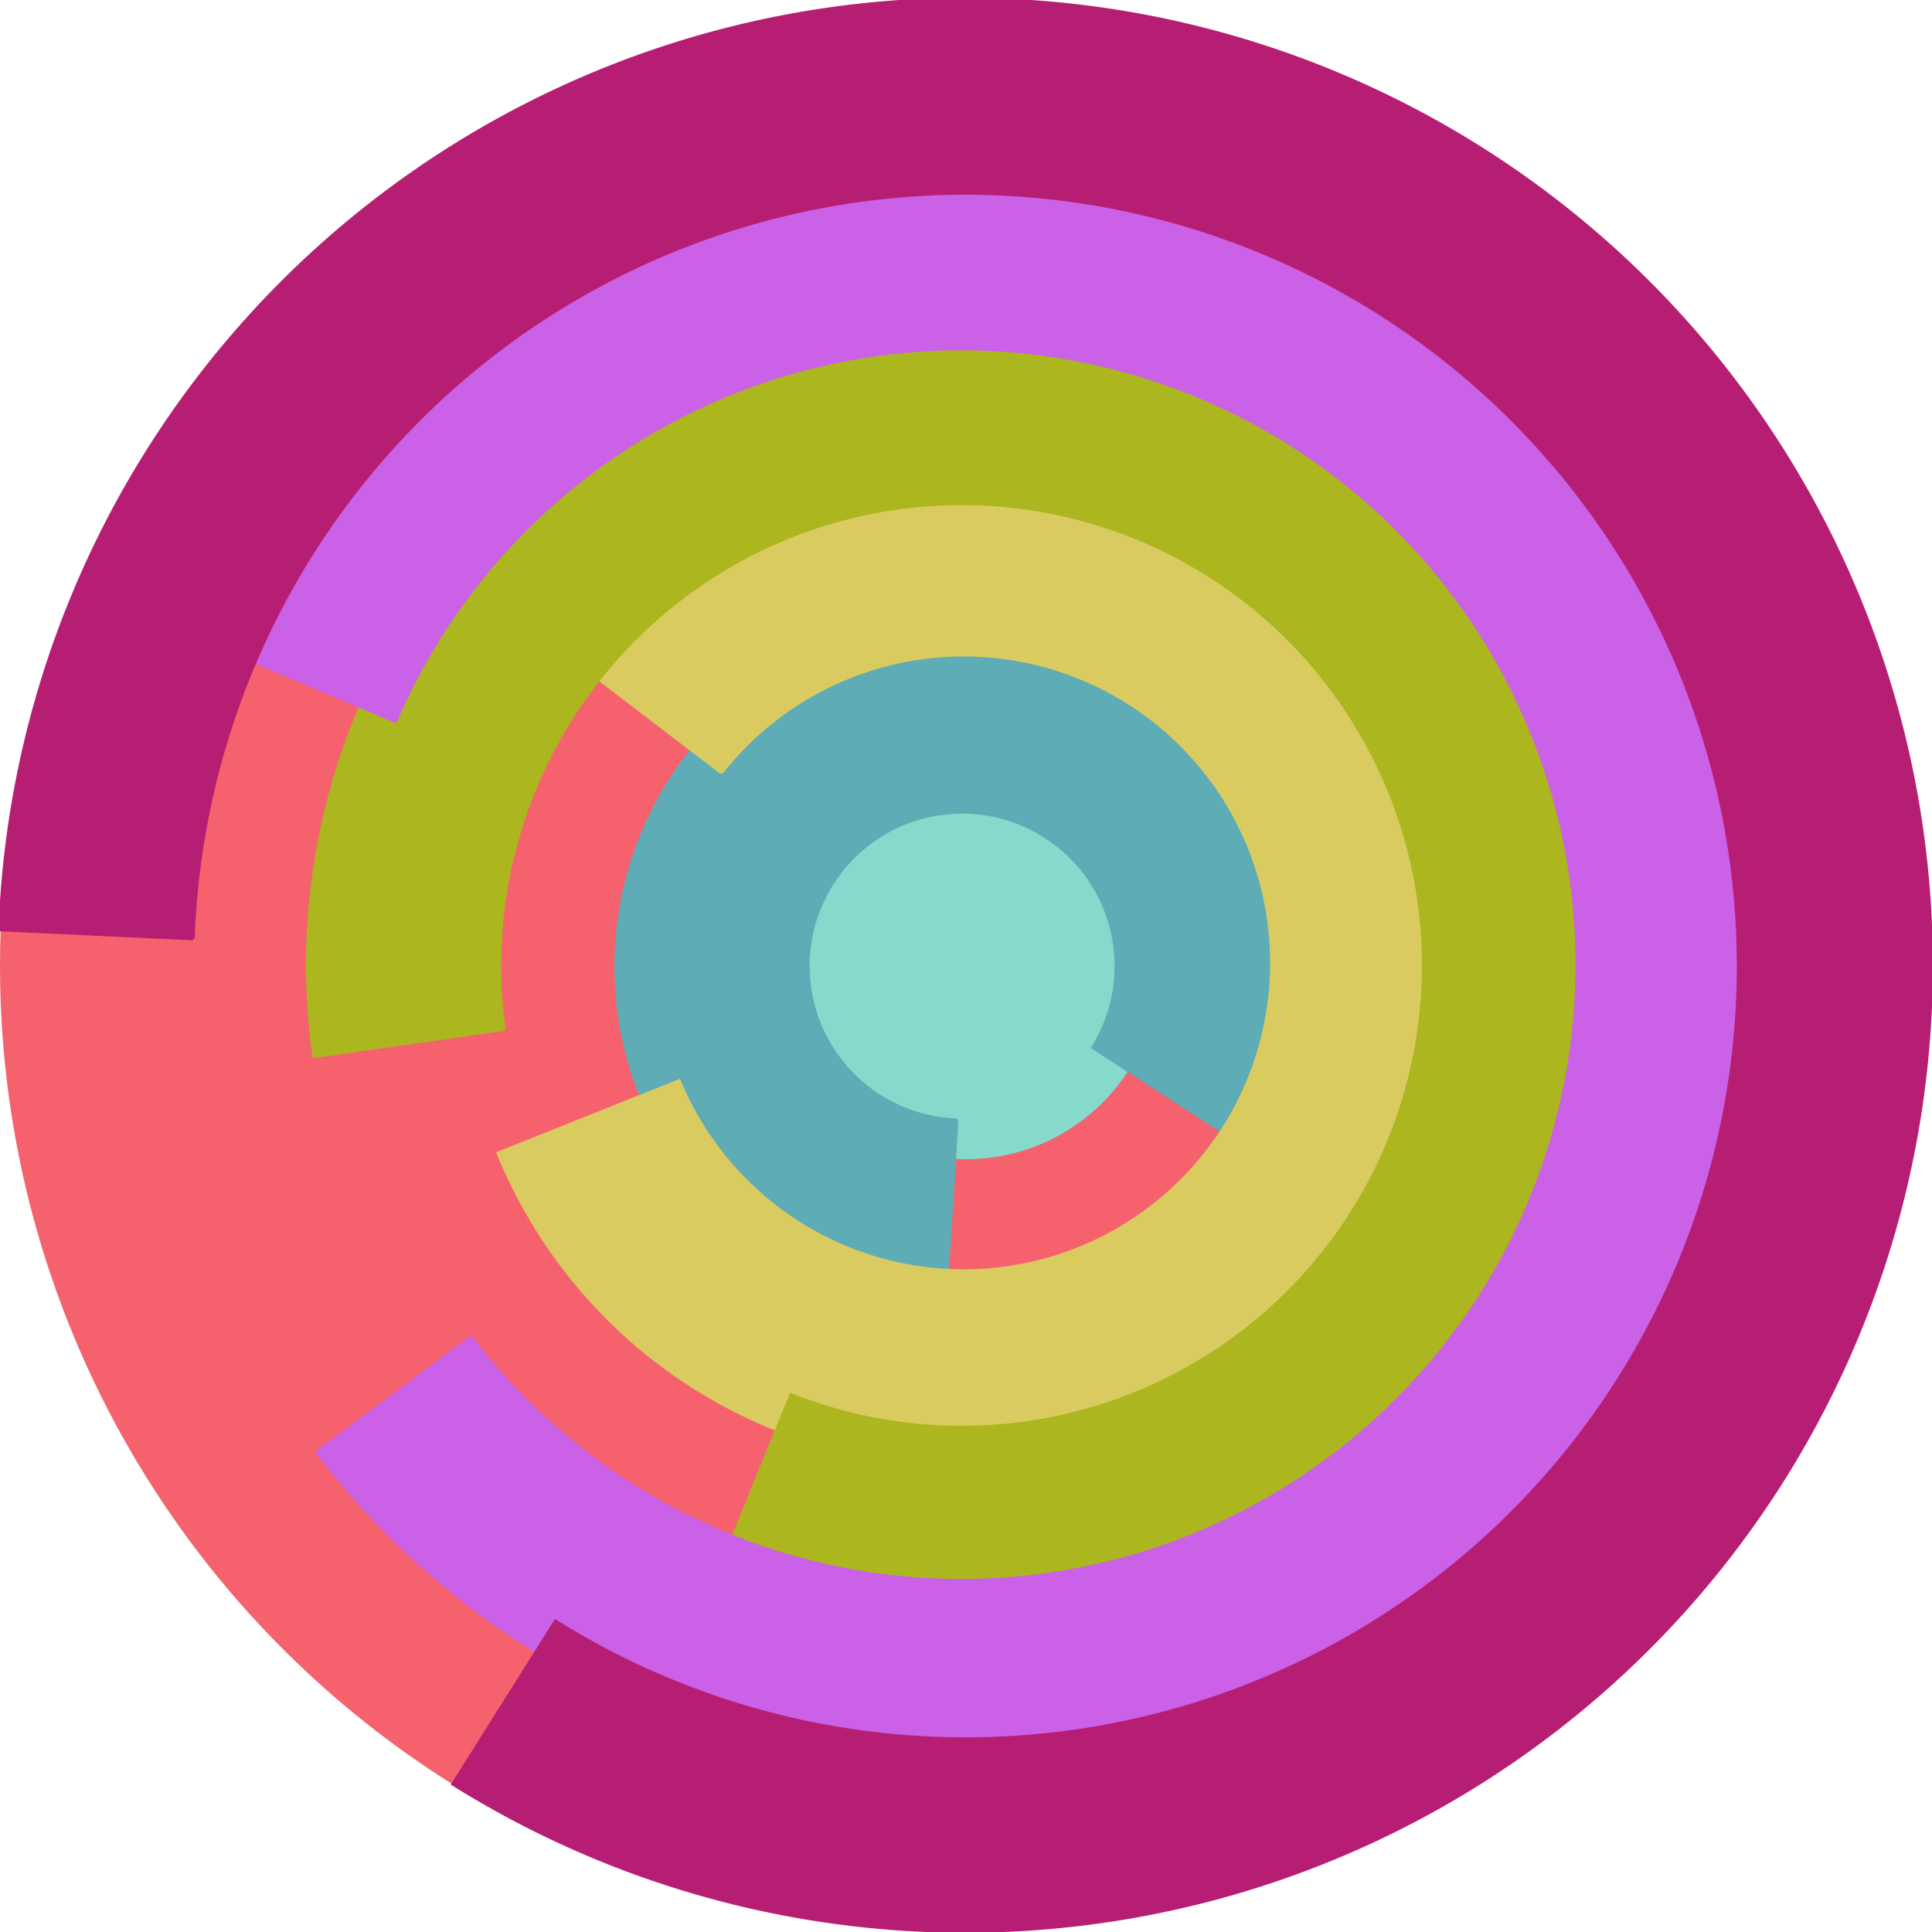
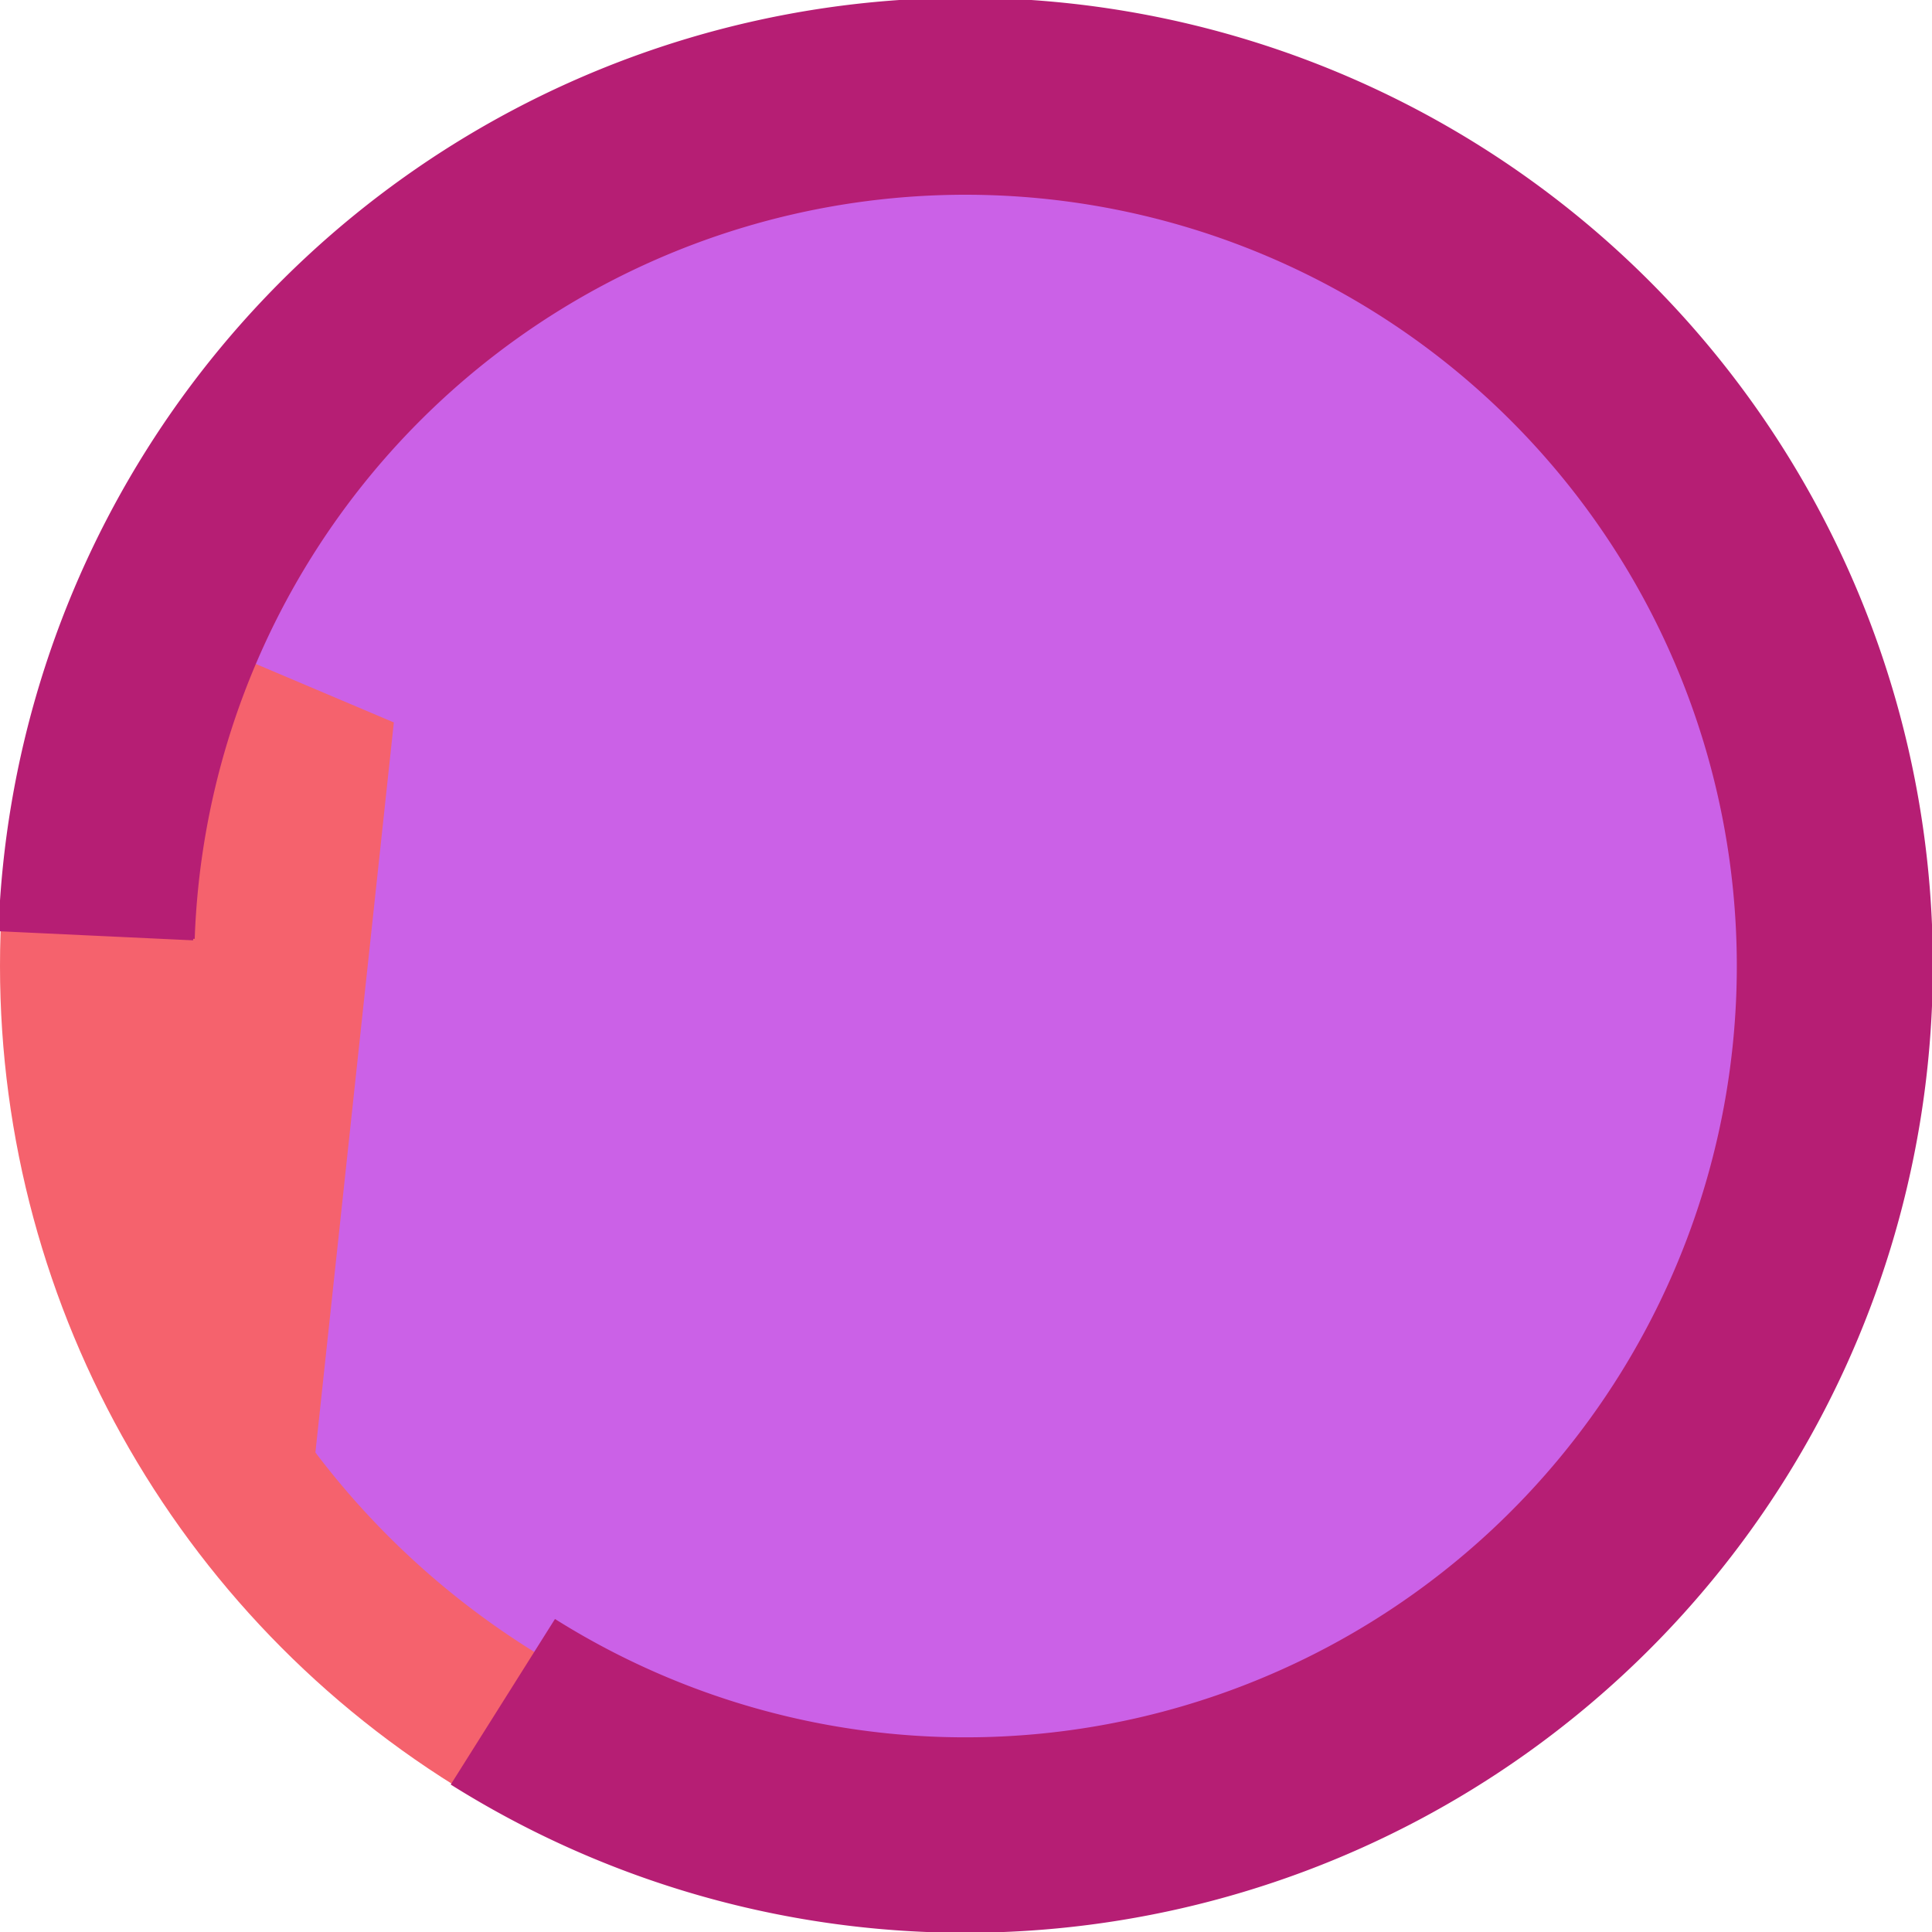
<svg xmlns="http://www.w3.org/2000/svg" version="1.1" width="640" height="640">
  <circle cx="320" cy="320" r="320" fill="rgb(245, 98, 109)" stroke="" stroke-width="0" />
  <circle cx="320" cy="320" r="64" fill="rgb(133, 218, 203)" stroke="" stroke-width="0" />
  <path fill="rgb(93, 172, 182)" stroke="rgb(93, 172, 182)" stroke-width="1" d="M 317,371 A 51,51 0 1 1 362,347 L 416,382 A 115,115 0 1 0 313,435 L 317,371" />
  <path fill="rgb(218, 203, 97)" stroke="rgb(218, 203, 97)" stroke-width="1" d="M 239,256 A 102,102 0 1 1 225,358 L 165,382 A 166,166 0 1 0 188,217 L 239,256" />
-   <path fill="rgb(172, 182, 30)" stroke="rgb(172, 182, 30)" stroke-width="1" d="M 167,341 A 153,153 0 1 1 262,462 L 238,521 A 217,217 0 1 0 104,350 L 167,341" />
-   <path fill="rgb(203, 97, 231)" stroke="rgb(203, 97, 231)" stroke-width="1" d="M 131,239 A 204,204 0 1 1 156,443 L 105,481 A 268,268 0 1 0 72,214 L 131,239" />
+   <path fill="rgb(203, 97, 231)" stroke="rgb(203, 97, 231)" stroke-width="1" d="M 131,239 L 105,481 A 268,268 0 1 0 72,214 L 131,239" />
  <path fill="rgb(182, 30, 116)" stroke="rgb(182, 30, 116)" stroke-width="1" d="M 64,311 A 256,256 0 1 1 184,537 L 150,591 A 320,320 0 1 0 0,308 L 64,311" />
</svg>